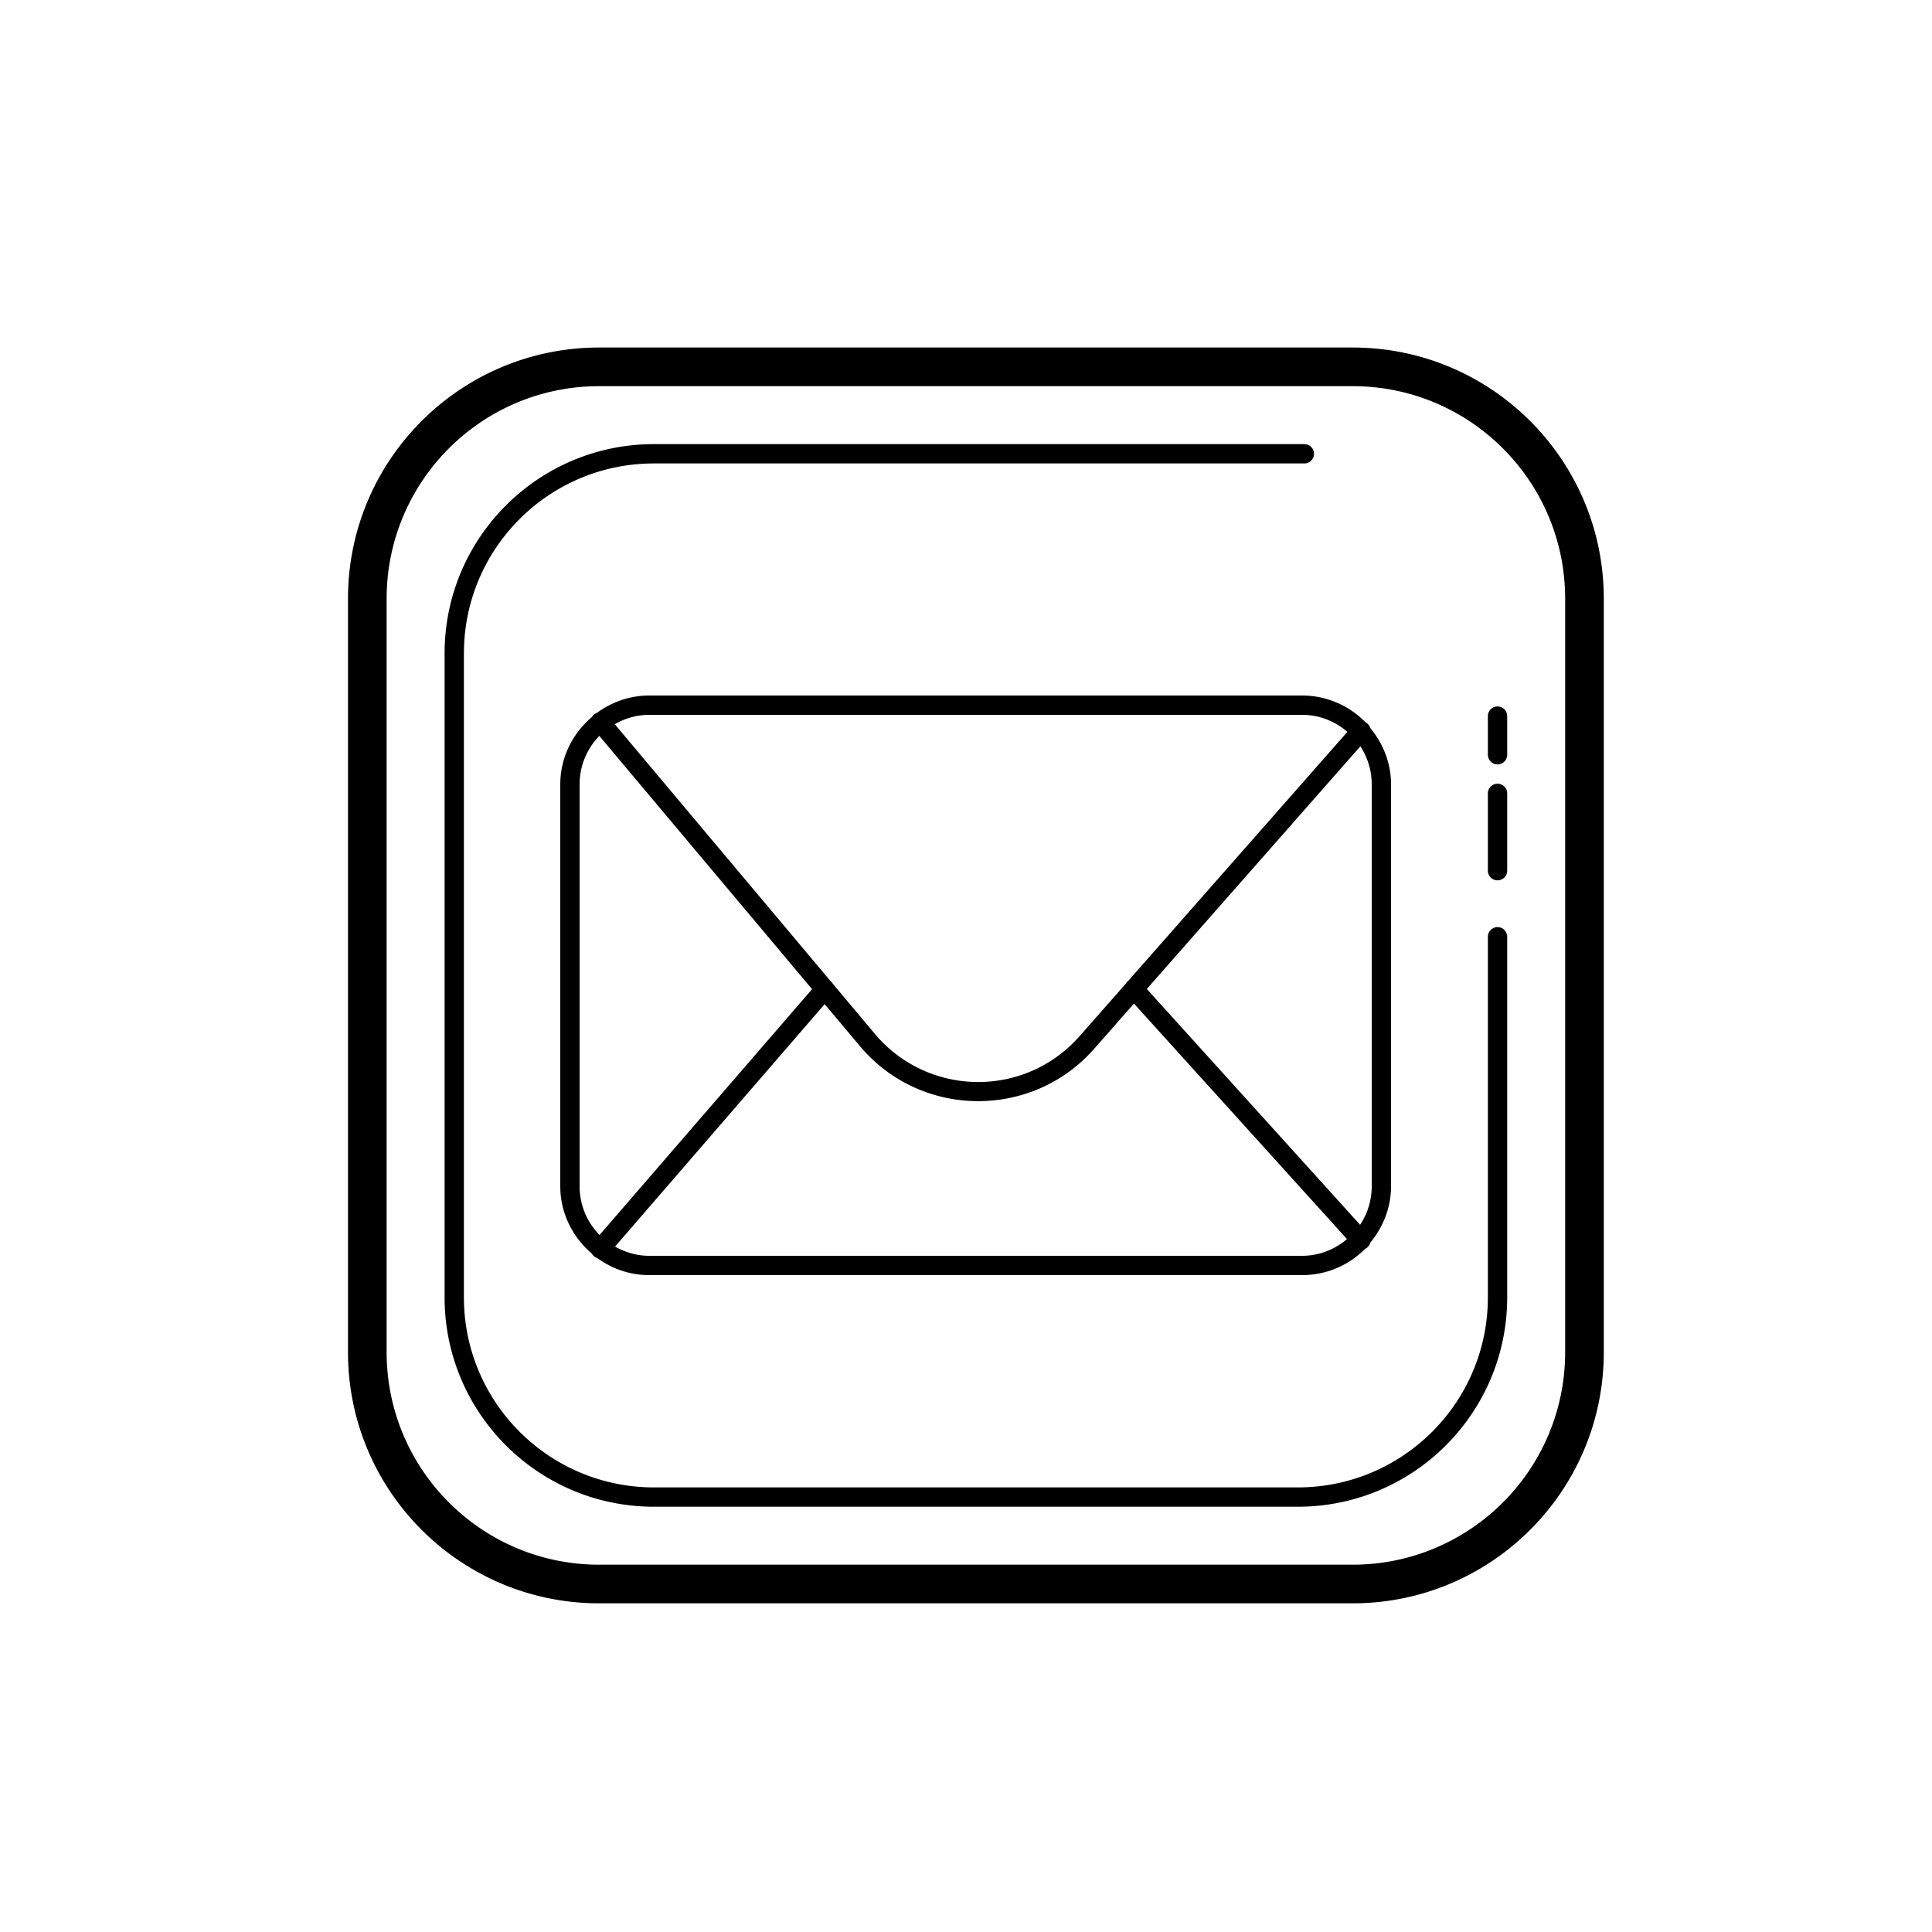
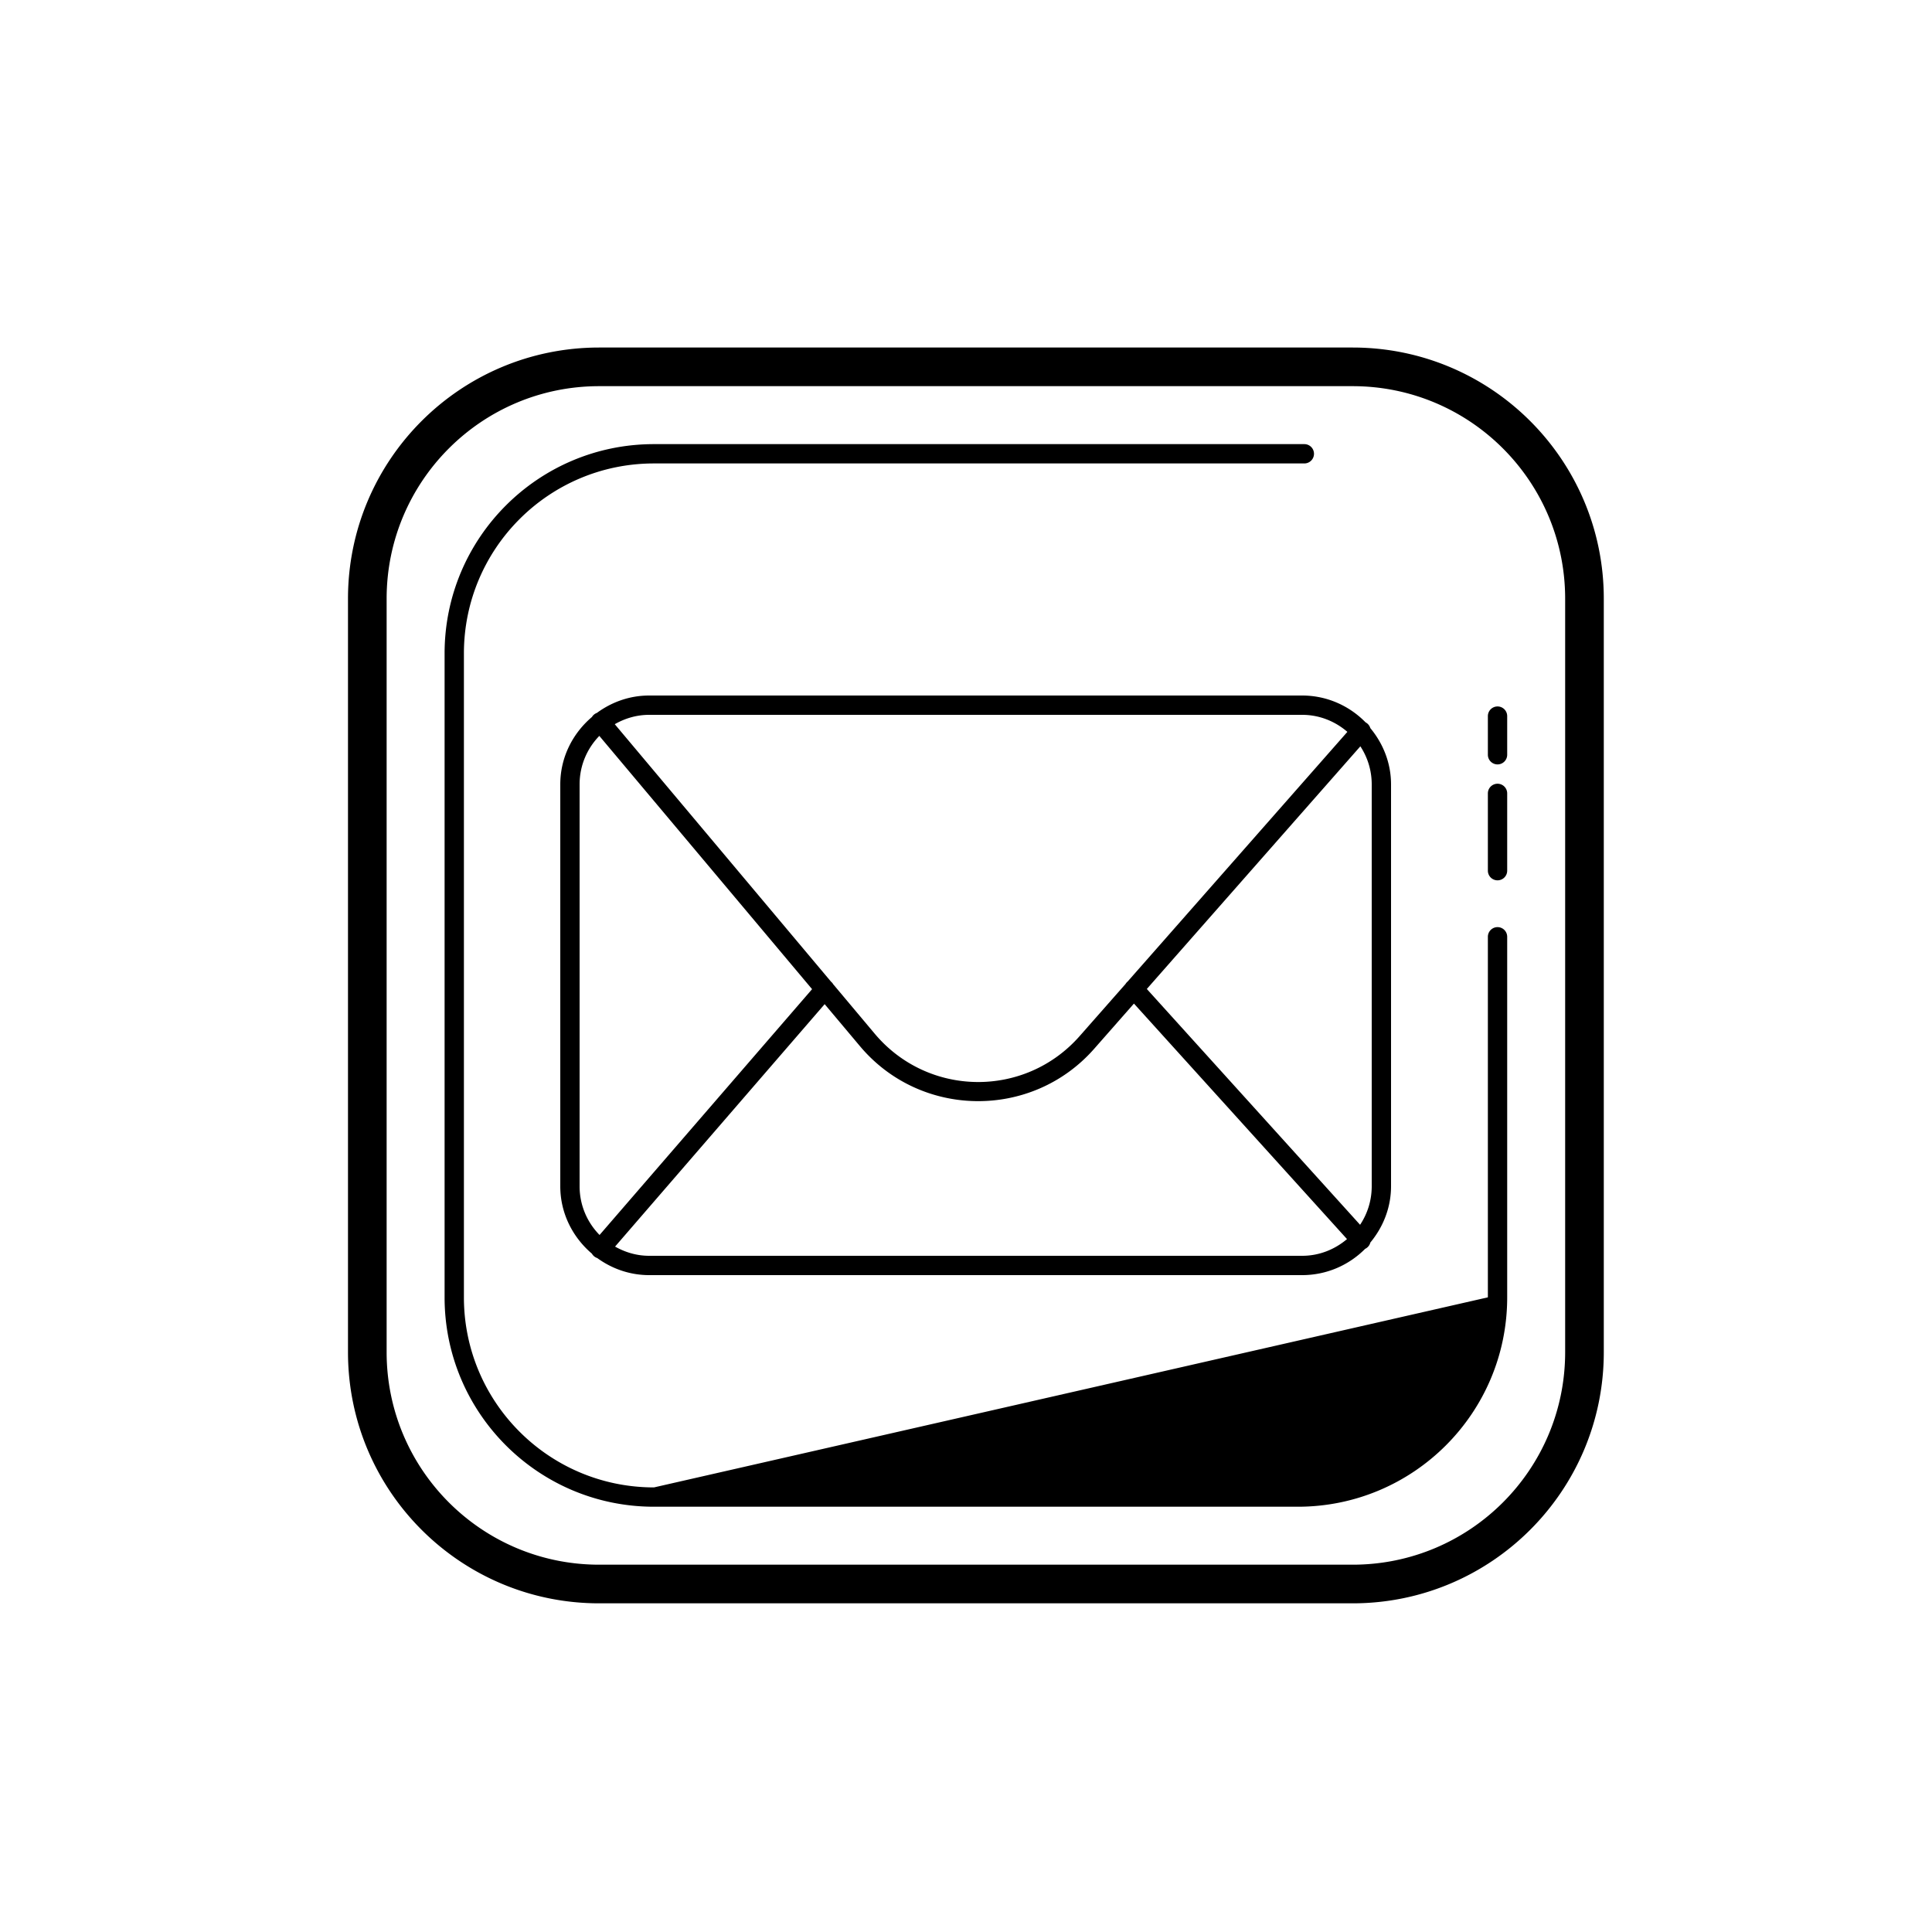
<svg xmlns="http://www.w3.org/2000/svg" viewBox="0 0 100 100">
-   <path d="M 31.012 17.988 C 23.832 17.988 18.012 23.808 18.012 30.988 L 18.012 69.988 C 18.012 77.168 23.832 82.988 31.012 82.988 L 70.012 82.988 C 77.191 82.988 83.012 77.168 83.012 69.988 L 83.012 30.988 C 83.012 23.808 77.192 17.988 70.012 17.988 L 31.012 17.988 z M 31.012 19.988 L 70.012 19.988 C 76.087 19.988 81.012 24.913 81.012 30.988 L 81.012 69.988 C 81.012 76.063 76.087 80.988 70.012 80.988 L 31.012 80.988 C 24.937 80.988 20.012 76.063 20.012 69.988 L 20.012 30.988 C 20.012 24.913 24.936 19.988 31.012 19.988 z M 33.848 22.988 C 27.863 22.988 23.012 27.839 23.012 33.824 L 23.012 67.15 C 23.012 73.135 27.863 77.988 33.848 77.988 L 67.174 77.988 C 73.159 77.988 78.012 73.136 78.012 67.15 L 78.012 48.488 C 78.012 48.212 77.788 47.988 77.512 47.988 C 77.236 47.988 77.012 48.212 77.012 48.488 L 77.012 67.15 C 77.012 72.583 72.607 76.988 67.174 76.988 L 33.85 76.988 C 28.417 76.988 24.012 72.583 24.012 67.15 L 24.012 33.824 C 24.012 28.391 28.415 23.988 33.848 23.988 L 67.512 23.988 C 67.788 23.988 68.012 23.764 68.012 23.488 C 68.012 23.212 67.788 22.988 67.512 22.988 L 33.848 22.988 z M 33.6 36 C 32.586 36 31.656 36.341 30.895 36.9 A 0.5 0.5 0 0 0 30.639 37.111 C 29.645 37.956 29 39.198 29 40.6 L 29 61.4 C 29 62.801 29.644 64.044 30.637 64.889 A 0.501 0.501 0 0 0 30.914 65.117 C 31.672 65.667 32.595 66 33.6 66 L 67.4 66 C 68.672 66 69.824 65.479 70.658 64.641 A 0.5 0.5 0 0 0 70.93 64.312 C 71.588 63.517 72 62.51 72 61.4 L 72 40.6 C 72 39.489 71.587 38.482 70.928 37.686 A 0.5 0.5 0 0 0 70.682 37.389 C 69.846 36.535 68.685 36 67.4 36 L 33.6 36 z M 77.512 36.566 C 77.236 36.566 77.012 36.79 77.012 37.066 L 77.012 39.066 C 77.012 39.342 77.236 39.566 77.512 39.566 C 77.788 39.566 78.012 39.343 78.012 39.066 L 78.012 37.066 C 78.012 36.79 77.788 36.566 77.512 36.566 z M 33.6 37 L 67.4 37 C 68.3 37 69.11 37.339 69.74 37.881 L 58.371 50.799 A 0.5 0.5 0 0 0 58.258 50.93 L 55.883 53.627 C 53.049 56.847 48.035 56.789 45.275 53.504 L 43.127 50.945 A 0.5 0.5 0 0 0 43.018 50.814 A 0.5 0.5 0 0 0 43.014 50.812 L 31.82 37.484 C 32.346 37.184 32.948 37 33.6 37 z M 31.021 38.09 L 42.033 51.199 L 31.033 63.922 C 30.396 63.273 30 62.386 30 61.4 L 30 40.6 C 30 39.62 30.391 38.738 31.021 38.09 z M 70.412 38.629 C 70.782 39.195 71 39.87 71 40.6 L 71 61.4 C 71 62.139 70.778 62.824 70.398 63.395 L 59.359 51.189 L 70.412 38.629 z M 77.512 40.566 C 77.236 40.566 77.012 40.79 77.012 41.066 L 77.012 45.066 C 77.012 45.342 77.236 45.566 77.512 45.566 C 77.788 45.566 78.012 45.343 78.012 45.066 L 78.012 41.066 C 78.012 40.79 77.788 40.566 77.512 40.566 z M 58.693 51.945 L 69.721 64.135 C 69.093 64.667 68.291 65 67.4 65 L 33.6 65 C 32.955 65 32.358 64.818 31.836 64.523 L 42.684 51.975 L 44.51 54.148 C 47.651 57.888 53.407 57.953 56.633 54.287 L 58.693 51.945 z" />
+   <path d="M 31.012 17.988 C 23.832 17.988 18.012 23.808 18.012 30.988 L 18.012 69.988 C 18.012 77.168 23.832 82.988 31.012 82.988 L 70.012 82.988 C 77.191 82.988 83.012 77.168 83.012 69.988 L 83.012 30.988 C 83.012 23.808 77.192 17.988 70.012 17.988 L 31.012 17.988 z M 31.012 19.988 L 70.012 19.988 C 76.087 19.988 81.012 24.913 81.012 30.988 L 81.012 69.988 C 81.012 76.063 76.087 80.988 70.012 80.988 L 31.012 80.988 C 24.937 80.988 20.012 76.063 20.012 69.988 L 20.012 30.988 C 20.012 24.913 24.936 19.988 31.012 19.988 z M 33.848 22.988 C 27.863 22.988 23.012 27.839 23.012 33.824 L 23.012 67.15 C 23.012 73.135 27.863 77.988 33.848 77.988 L 67.174 77.988 C 73.159 77.988 78.012 73.136 78.012 67.15 L 78.012 48.488 C 78.012 48.212 77.788 47.988 77.512 47.988 C 77.236 47.988 77.012 48.212 77.012 48.488 L 77.012 67.15 L 33.85 76.988 C 28.417 76.988 24.012 72.583 24.012 67.15 L 24.012 33.824 C 24.012 28.391 28.415 23.988 33.848 23.988 L 67.512 23.988 C 67.788 23.988 68.012 23.764 68.012 23.488 C 68.012 23.212 67.788 22.988 67.512 22.988 L 33.848 22.988 z M 33.6 36 C 32.586 36 31.656 36.341 30.895 36.9 A 0.5 0.5 0 0 0 30.639 37.111 C 29.645 37.956 29 39.198 29 40.6 L 29 61.4 C 29 62.801 29.644 64.044 30.637 64.889 A 0.501 0.501 0 0 0 30.914 65.117 C 31.672 65.667 32.595 66 33.6 66 L 67.4 66 C 68.672 66 69.824 65.479 70.658 64.641 A 0.5 0.5 0 0 0 70.93 64.312 C 71.588 63.517 72 62.51 72 61.4 L 72 40.6 C 72 39.489 71.587 38.482 70.928 37.686 A 0.5 0.5 0 0 0 70.682 37.389 C 69.846 36.535 68.685 36 67.4 36 L 33.6 36 z M 77.512 36.566 C 77.236 36.566 77.012 36.79 77.012 37.066 L 77.012 39.066 C 77.012 39.342 77.236 39.566 77.512 39.566 C 77.788 39.566 78.012 39.343 78.012 39.066 L 78.012 37.066 C 78.012 36.79 77.788 36.566 77.512 36.566 z M 33.6 37 L 67.4 37 C 68.3 37 69.11 37.339 69.74 37.881 L 58.371 50.799 A 0.5 0.5 0 0 0 58.258 50.93 L 55.883 53.627 C 53.049 56.847 48.035 56.789 45.275 53.504 L 43.127 50.945 A 0.5 0.5 0 0 0 43.018 50.814 A 0.5 0.5 0 0 0 43.014 50.812 L 31.82 37.484 C 32.346 37.184 32.948 37 33.6 37 z M 31.021 38.09 L 42.033 51.199 L 31.033 63.922 C 30.396 63.273 30 62.386 30 61.4 L 30 40.6 C 30 39.62 30.391 38.738 31.021 38.09 z M 70.412 38.629 C 70.782 39.195 71 39.87 71 40.6 L 71 61.4 C 71 62.139 70.778 62.824 70.398 63.395 L 59.359 51.189 L 70.412 38.629 z M 77.512 40.566 C 77.236 40.566 77.012 40.79 77.012 41.066 L 77.012 45.066 C 77.012 45.342 77.236 45.566 77.512 45.566 C 77.788 45.566 78.012 45.343 78.012 45.066 L 78.012 41.066 C 78.012 40.79 77.788 40.566 77.512 40.566 z M 58.693 51.945 L 69.721 64.135 C 69.093 64.667 68.291 65 67.4 65 L 33.6 65 C 32.955 65 32.358 64.818 31.836 64.523 L 42.684 51.975 L 44.51 54.148 C 47.651 57.888 53.407 57.953 56.633 54.287 L 58.693 51.945 z" />
</svg>